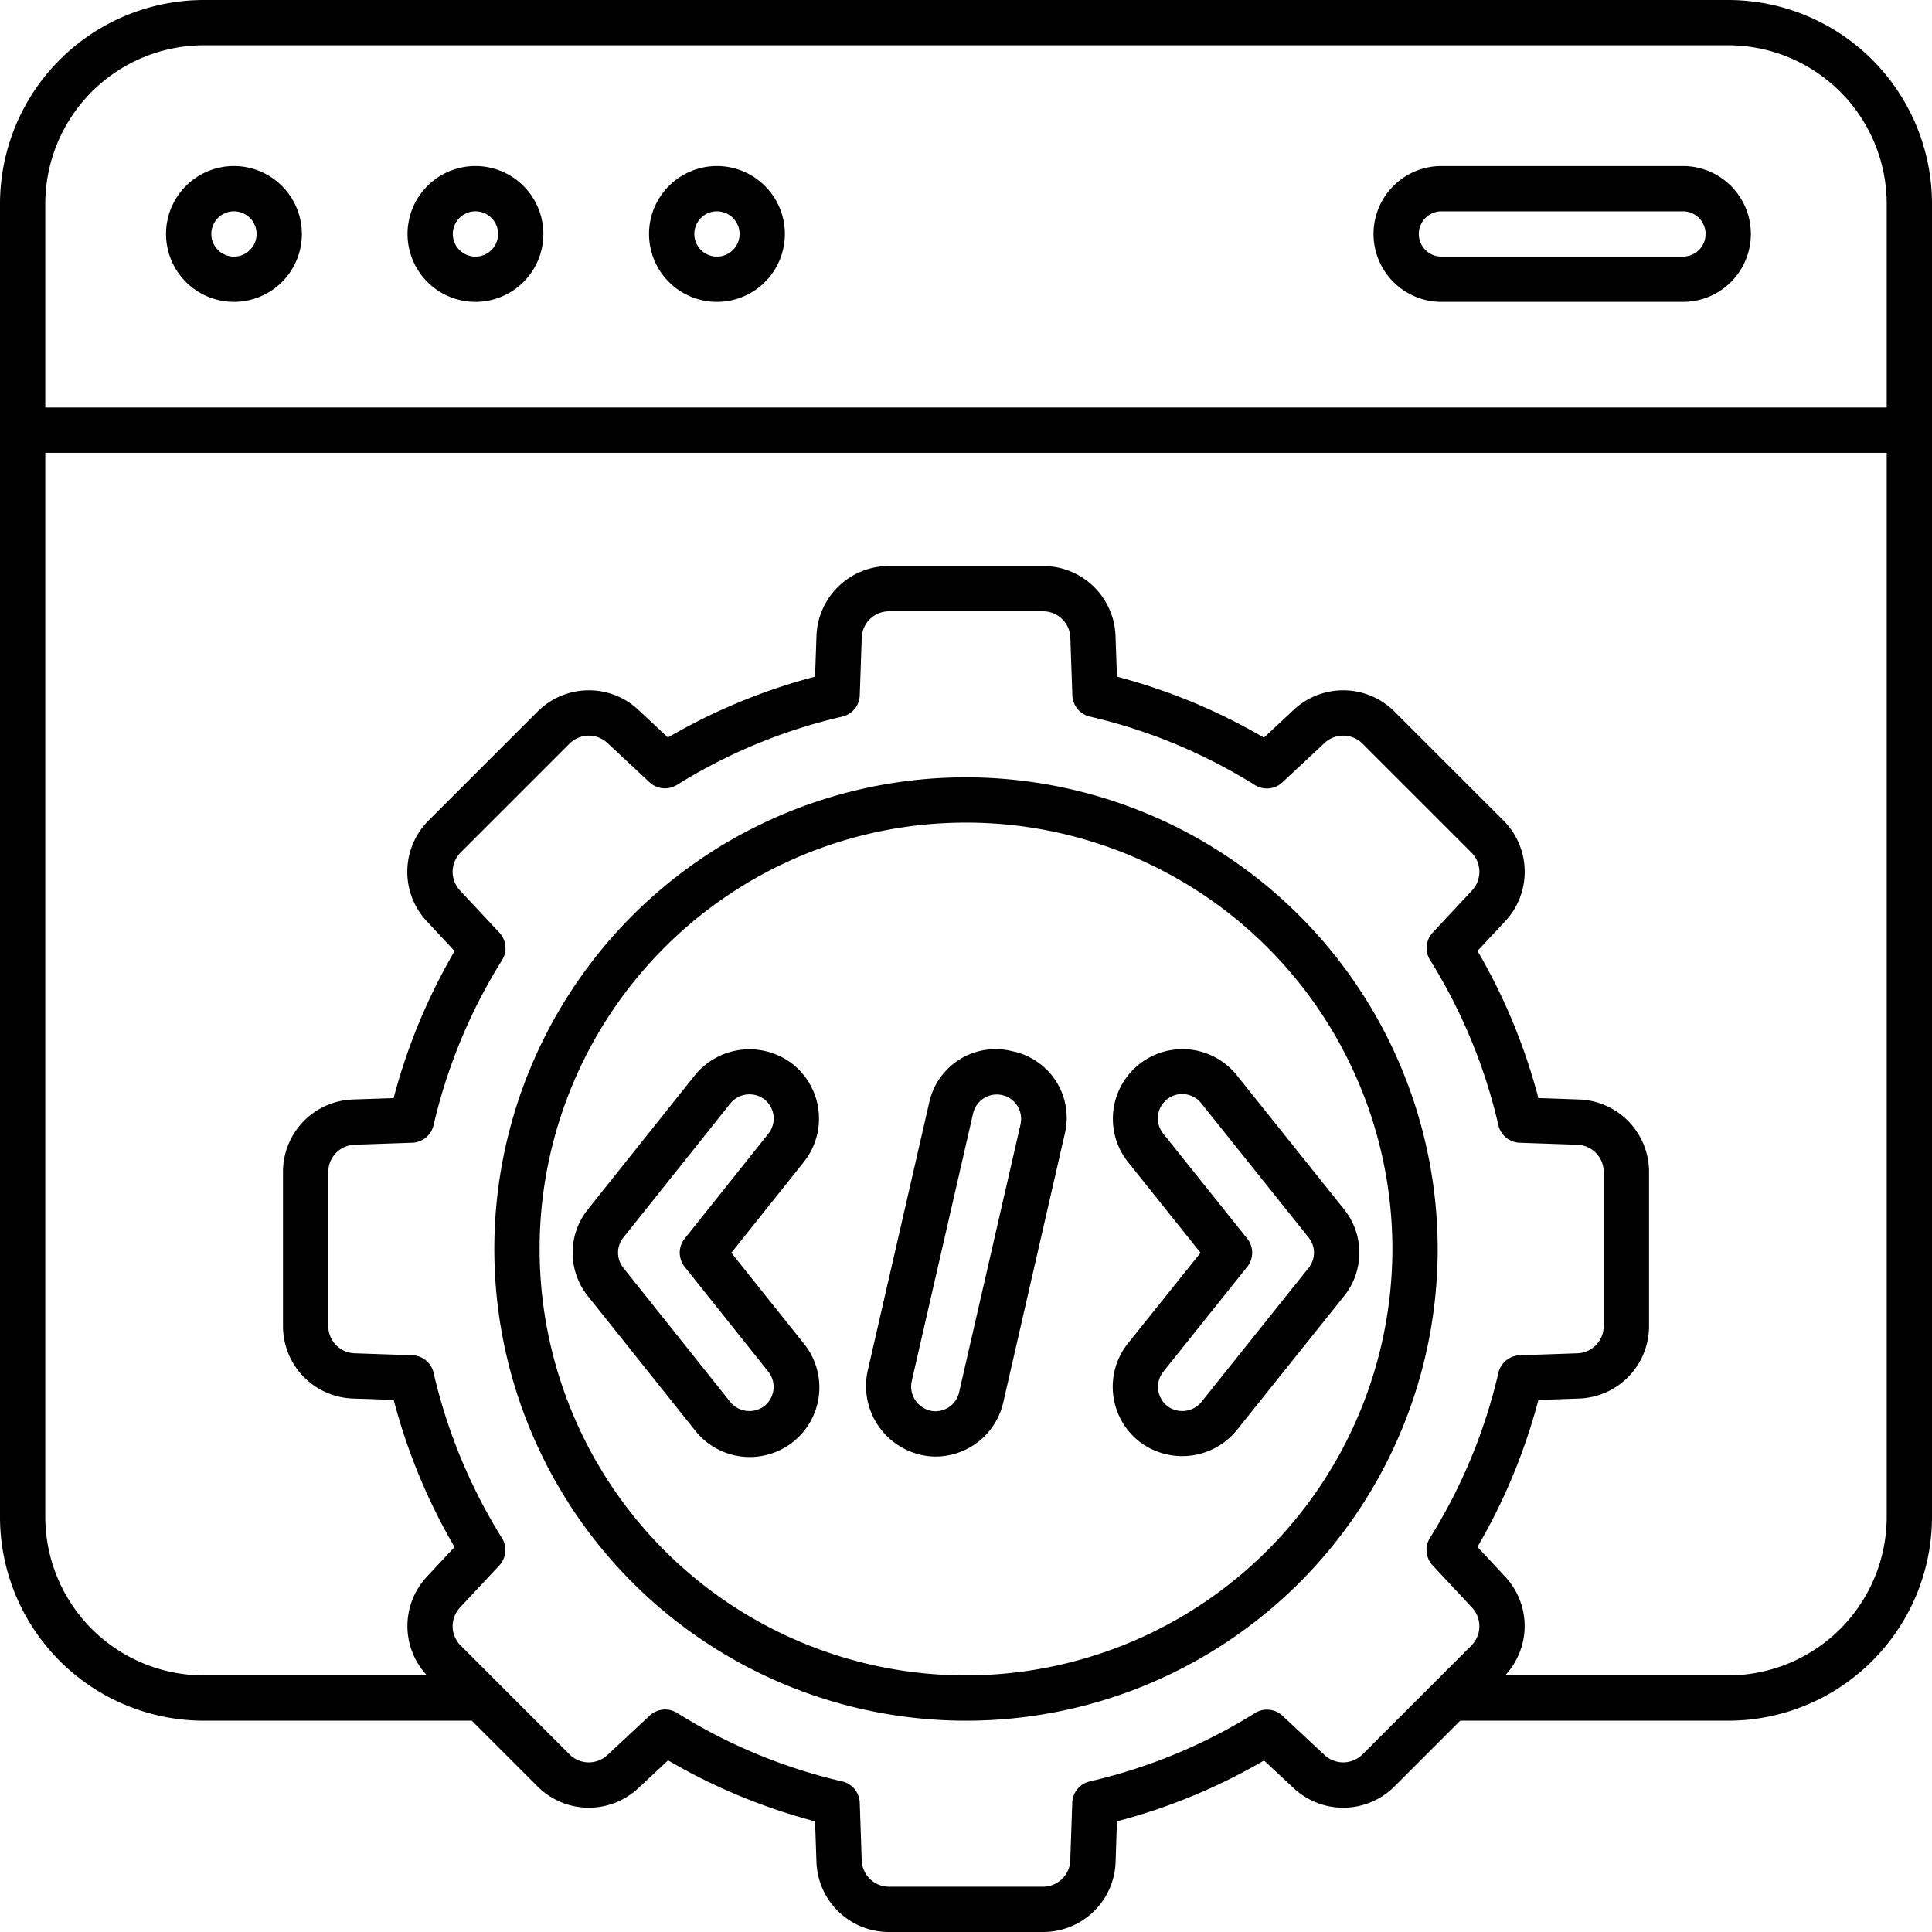
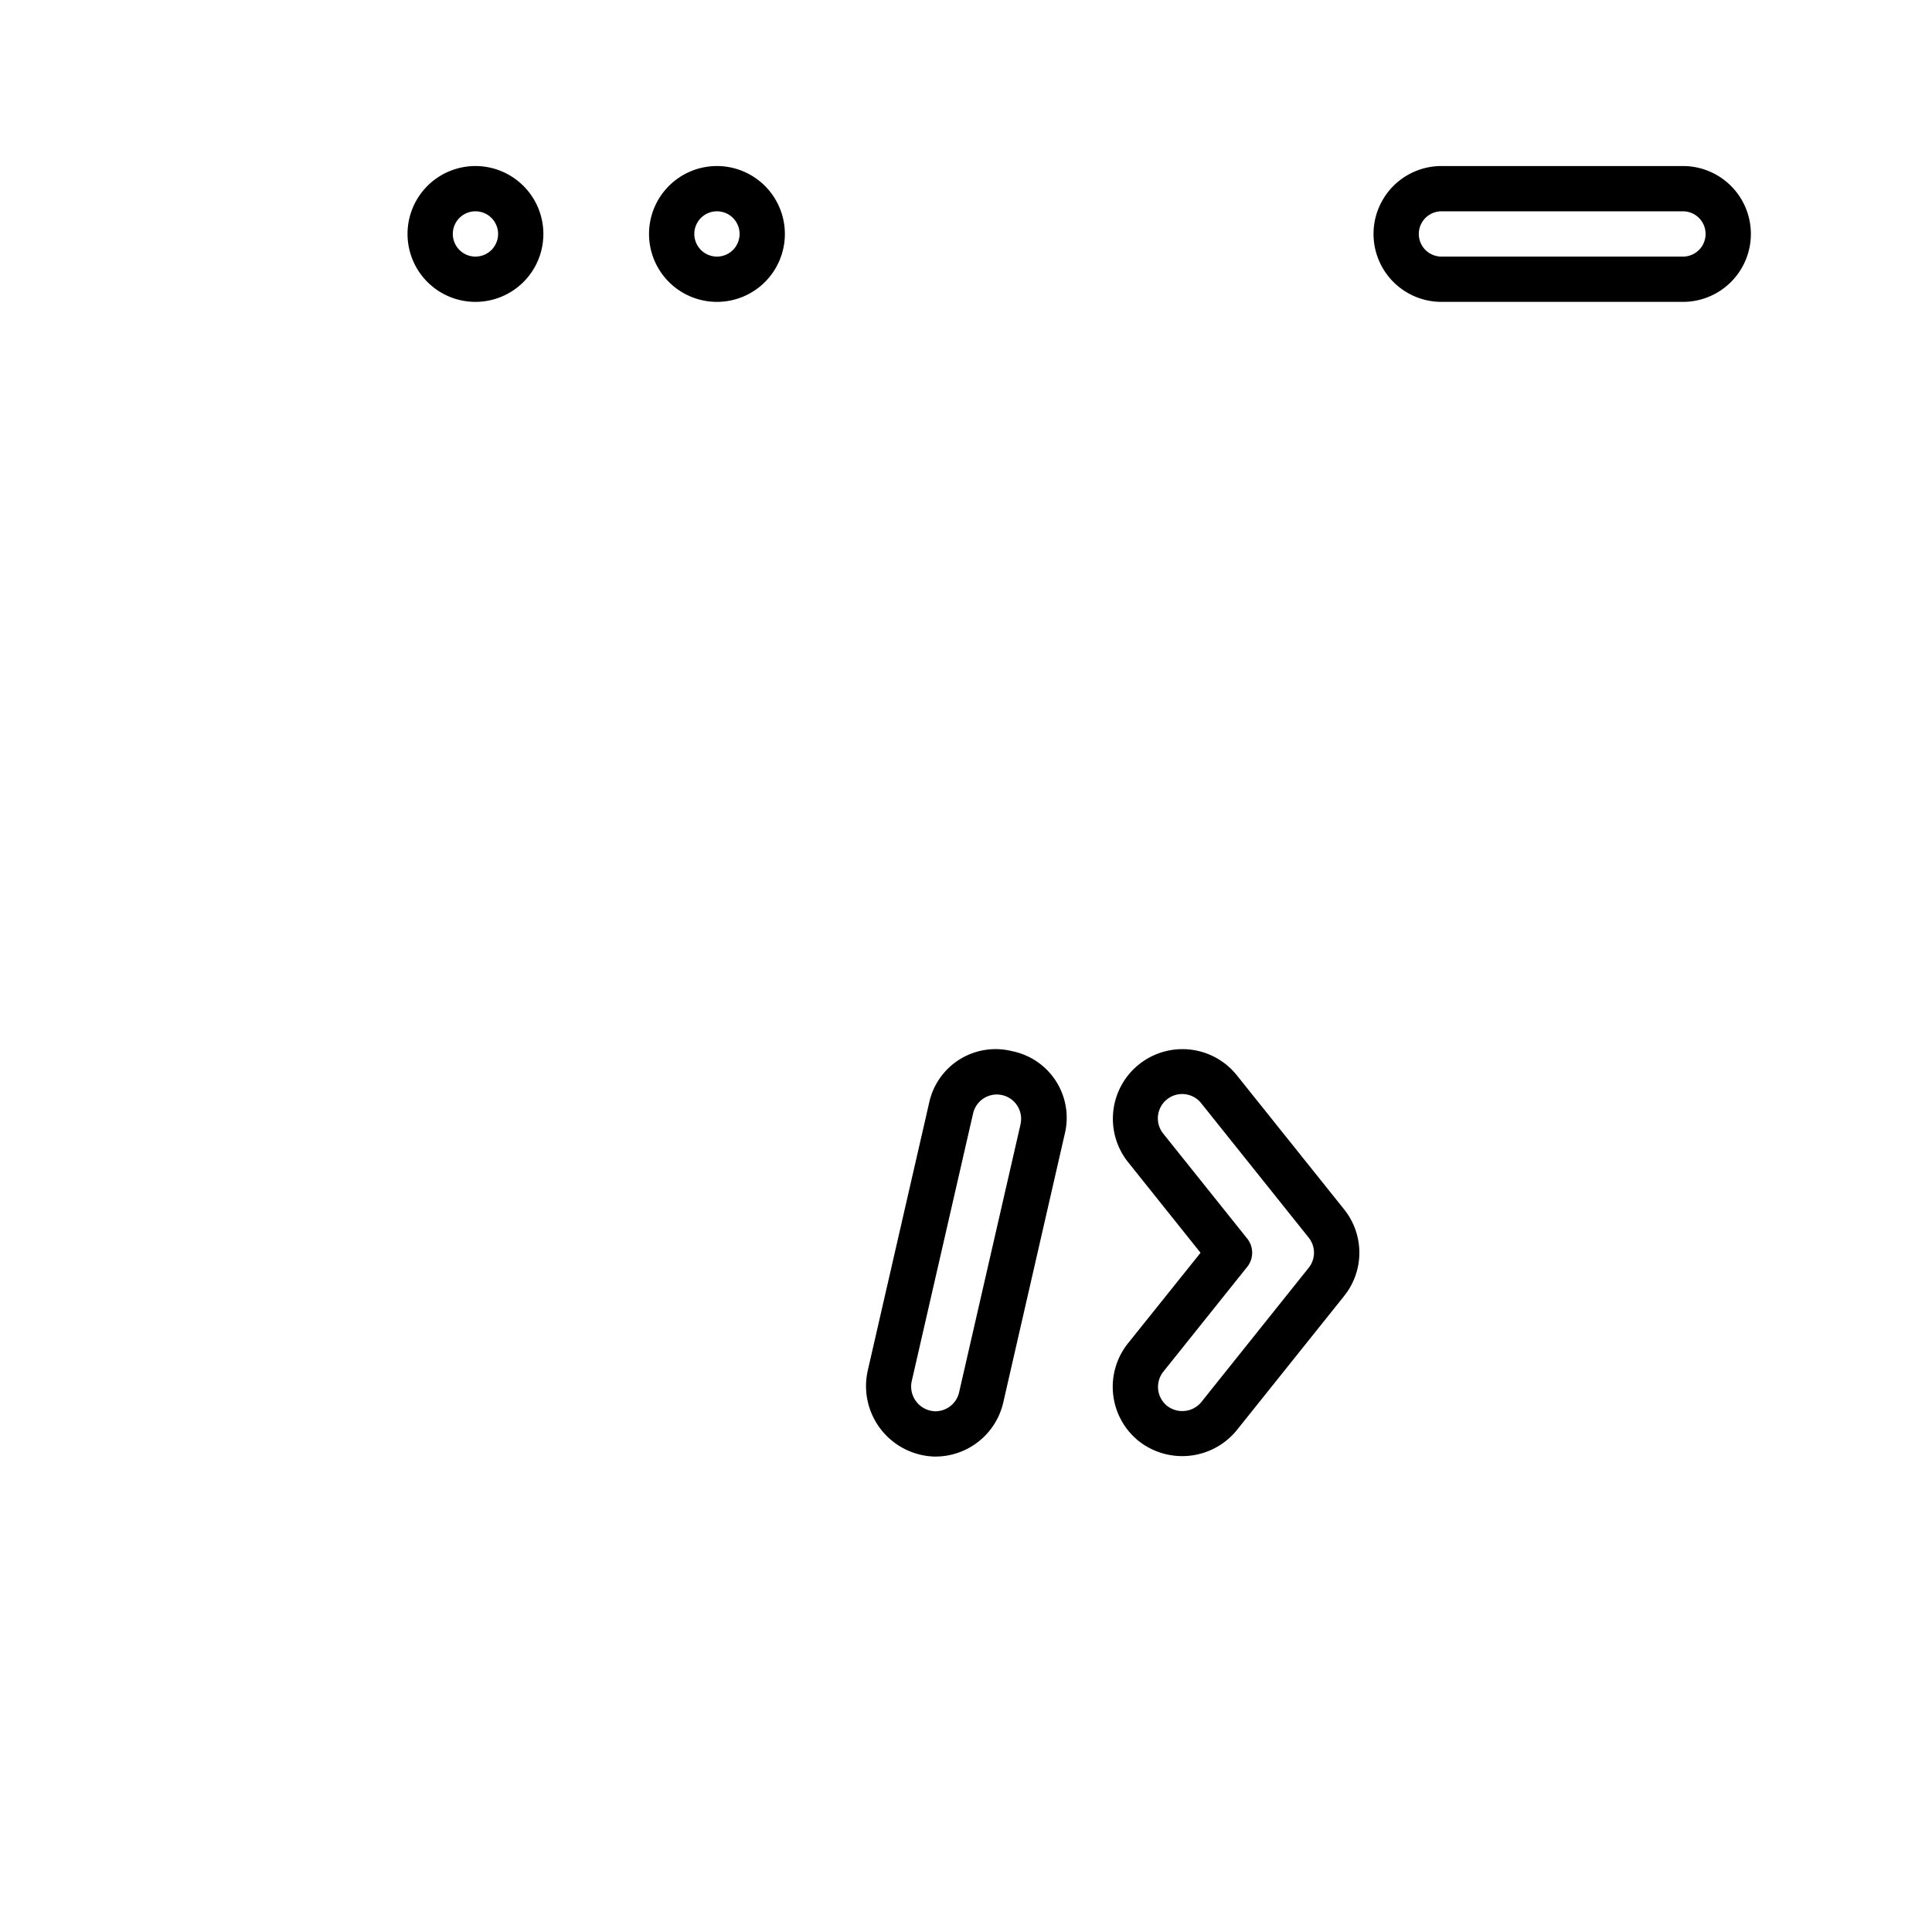
<svg xmlns="http://www.w3.org/2000/svg" viewBox="0 0 128 128" width="512" height="512">
  <g id="Outline">
    <g id="Outline-2" data-name="Outline">
-       <path d="M114.5,0H13.5A13.515,13.515,0,0,0,0,13.5v87A13.515,13.515,0,0,0,13.5,114H31.257l4.349,4.349a4.8,4.8,0,0,0,6.69.116l1.966-1.835A38.909,38.909,0,0,0,54,120.67l.092,2.682A4.8,4.8,0,0,0,58.905,128H69.1a4.8,4.8,0,0,0,4.812-4.648L74,120.669a38.894,38.894,0,0,0,9.747-4.031l1.958,1.827a4.8,4.8,0,0,0,6.689-.115L96.743,114H114.5A13.515,13.515,0,0,0,128,100.5v-87A13.515,13.515,0,0,0,114.5,0ZM97.479,109.022l-7.207,7.207a1.807,1.807,0,0,1-2.521.042l-2.786-2.6a1.5,1.5,0,0,0-1.818-.175A35.91,35.91,0,0,1,72.2,118.023a1.5,1.5,0,0,0-1.16,1.41l-.132,3.815A1.808,1.808,0,0,1,69.1,125H58.905a1.808,1.808,0,0,1-1.814-1.752l-.131-3.814a1.5,1.5,0,0,0-1.161-1.41,35.908,35.908,0,0,1-10.938-4.537,1.5,1.5,0,0,0-1.818.176l-2.794,2.608a1.806,1.806,0,0,1-2.521-.043l-7.206-7.206a1.807,1.807,0,0,1-.043-2.521l2.6-2.786a1.5,1.5,0,0,0,.175-1.818,35.939,35.939,0,0,1-4.527-10.946,1.5,1.5,0,0,0-1.41-1.161L23.5,89.659a1.808,1.808,0,0,1-1.752-1.814V77.655A1.808,1.808,0,0,1,23.5,75.841l3.814-.132a1.5,1.5,0,0,0,1.41-1.16A35.924,35.924,0,0,1,33.263,63.61a1.5,1.5,0,0,0-.176-1.817L30.479,59a1.807,1.807,0,0,1,.043-2.521l7.206-7.206a1.806,1.806,0,0,1,2.521-.043l2.786,2.6A1.5,1.5,0,0,0,44.853,52,35.91,35.91,0,0,1,55.8,47.477a1.5,1.5,0,0,0,1.161-1.41l.131-3.815A1.808,1.808,0,0,1,58.905,40.5H69.1a1.808,1.808,0,0,1,1.814,1.752l.132,3.813a1.5,1.5,0,0,0,1.16,1.41A35.954,35.954,0,0,1,83.14,52.012a1.5,1.5,0,0,0,1.817-.176l2.794-2.607a1.807,1.807,0,0,1,2.521.042l7.207,7.207A1.808,1.808,0,0,1,97.521,59l-2.6,2.786a1.5,1.5,0,0,0-.175,1.818,35.91,35.91,0,0,1,4.527,10.946,1.5,1.5,0,0,0,1.41,1.16l3.815.132a1.808,1.808,0,0,1,1.752,1.814v10.19a1.808,1.808,0,0,1-1.752,1.814l-3.814.131a1.5,1.5,0,0,0-1.41,1.161,35.931,35.931,0,0,1-4.536,10.938,1.5,1.5,0,0,0,.176,1.818l2.607,2.794A1.808,1.808,0,0,1,97.479,109.022ZM125,100.5A10.512,10.512,0,0,1,114.5,111H99.718a4.786,4.786,0,0,0,0-6.545l-1.835-1.967a38.909,38.909,0,0,0,4.04-9.739l2.682-.092a4.8,4.8,0,0,0,4.648-4.812V77.655a4.8,4.8,0,0,0-4.648-4.812l-2.683-.093A38.894,38.894,0,0,0,97.888,63l1.827-1.958a4.8,4.8,0,0,0-.115-6.689L92.394,47.15a4.8,4.8,0,0,0-6.689-.115L83.739,48.87A38.909,38.909,0,0,0,74,44.83l-.093-2.682A4.8,4.8,0,0,0,69.1,37.5H58.905a4.8,4.8,0,0,0-4.812,4.648L54,44.831a38.886,38.886,0,0,0-9.748,4.031L42.3,47.035a4.8,4.8,0,0,0-6.69.115L28.4,54.356a4.8,4.8,0,0,0-.116,6.689l1.835,1.966a38.94,38.94,0,0,0-4.04,9.739l-2.682.093a4.8,4.8,0,0,0-4.648,4.812v10.19A4.8,4.8,0,0,0,23.4,92.657l2.683.092a38.908,38.908,0,0,0,4.031,9.748l-1.827,1.958a4.785,4.785,0,0,0,0,6.545H13.5A10.512,10.512,0,0,1,3,100.5V30H125ZM125,27H3V13.5A10.512,10.512,0,0,1,13.5,3h101A10.512,10.512,0,0,1,125,13.5Z" />
-       <path d="M15.5,11A4.5,4.5,0,1,0,20,15.5,4.505,4.505,0,0,0,15.5,11Zm0,6A1.5,1.5,0,1,1,17,15.5,1.5,1.5,0,0,1,15.5,17Z" />
      <path d="M47.5,11A4.5,4.5,0,1,0,52,15.5,4.505,4.505,0,0,0,47.5,11Zm0,6A1.5,1.5,0,1,1,49,15.5,1.5,1.5,0,0,1,47.5,17Z" />
      <path d="M31.5,11A4.5,4.5,0,1,0,36,15.5,4.505,4.505,0,0,0,31.5,11Zm0,6A1.5,1.5,0,1,1,33,15.5,1.5,1.5,0,0,1,31.5,17Z" />
      <path d="M111.5,11h-16a4.5,4.5,0,0,0,0,9h16a4.5,4.5,0,0,0,0-9Zm0,6h-16a1.5,1.5,0,0,1,0-3h16a1.5,1.5,0,0,1,0,3Z" />
-       <path d="M52.542,70.519a4.664,4.664,0,0,0-6.5.712l-7.092,8.892a4.591,4.591,0,0,0,0,5.749l7.072,8.865a4.612,4.612,0,1,0,7.229-5.728L48.454,83l4.8-6.014A4.612,4.612,0,0,0,52.542,70.519Zm-1.637,4.593-5.543,6.949a1.5,1.5,0,0,0,0,1.871l5.543,6.948a1.62,1.62,0,0,1-.275,2.282,1.638,1.638,0,0,1-2.243-.271L41.3,84a1.606,1.606,0,0,1,0-2.009l7.111-8.915a1.64,1.64,0,0,1,2.246-.231A1.614,1.614,0,0,1,50.905,75.112Z" />
      <path d="M89.045,80.116l-7.092-8.864a4.611,4.611,0,1,0-7.222,5.735L79.539,83,74.731,89a4.612,4.612,0,0,0,.7,6.464,4.66,4.66,0,0,0,6.5-.7l7.113-8.89A4.586,4.586,0,0,0,89.045,80.116ZM86.7,84,79.57,92.917a1.638,1.638,0,0,1-2.244.227,1.615,1.615,0,0,1-.252-2.266l5.557-6.945a1.5,1.5,0,0,0,0-1.874l-5.577-6.971A1.611,1.611,0,0,1,79.59,73.1L86.7,81.99A1.6,1.6,0,0,1,86.7,84Z" />
      <path d="M67.063,69.645a4.5,4.5,0,0,0-5.5,3.4l-.008.034L57.488,90.816A4.674,4.674,0,0,0,61.869,96.5a4.617,4.617,0,0,0,4.6-3.583L70.549,75.1A4.5,4.5,0,0,0,67.063,69.645Zm.555,4.822L63.543,92.245A1.614,1.614,0,0,1,61.935,93.5,1.644,1.644,0,0,1,60.4,91.525l4.07-17.758a1.611,1.611,0,0,1,3.145.7Z" />
-       <path d="M64,51.5A31.25,31.25,0,1,0,95.25,82.75,31.286,31.286,0,0,0,64,51.5ZM64,111A28.25,28.25,0,1,1,92.25,82.75,28.282,28.282,0,0,1,64,111Z" />
    </g>
  </g>
</svg>